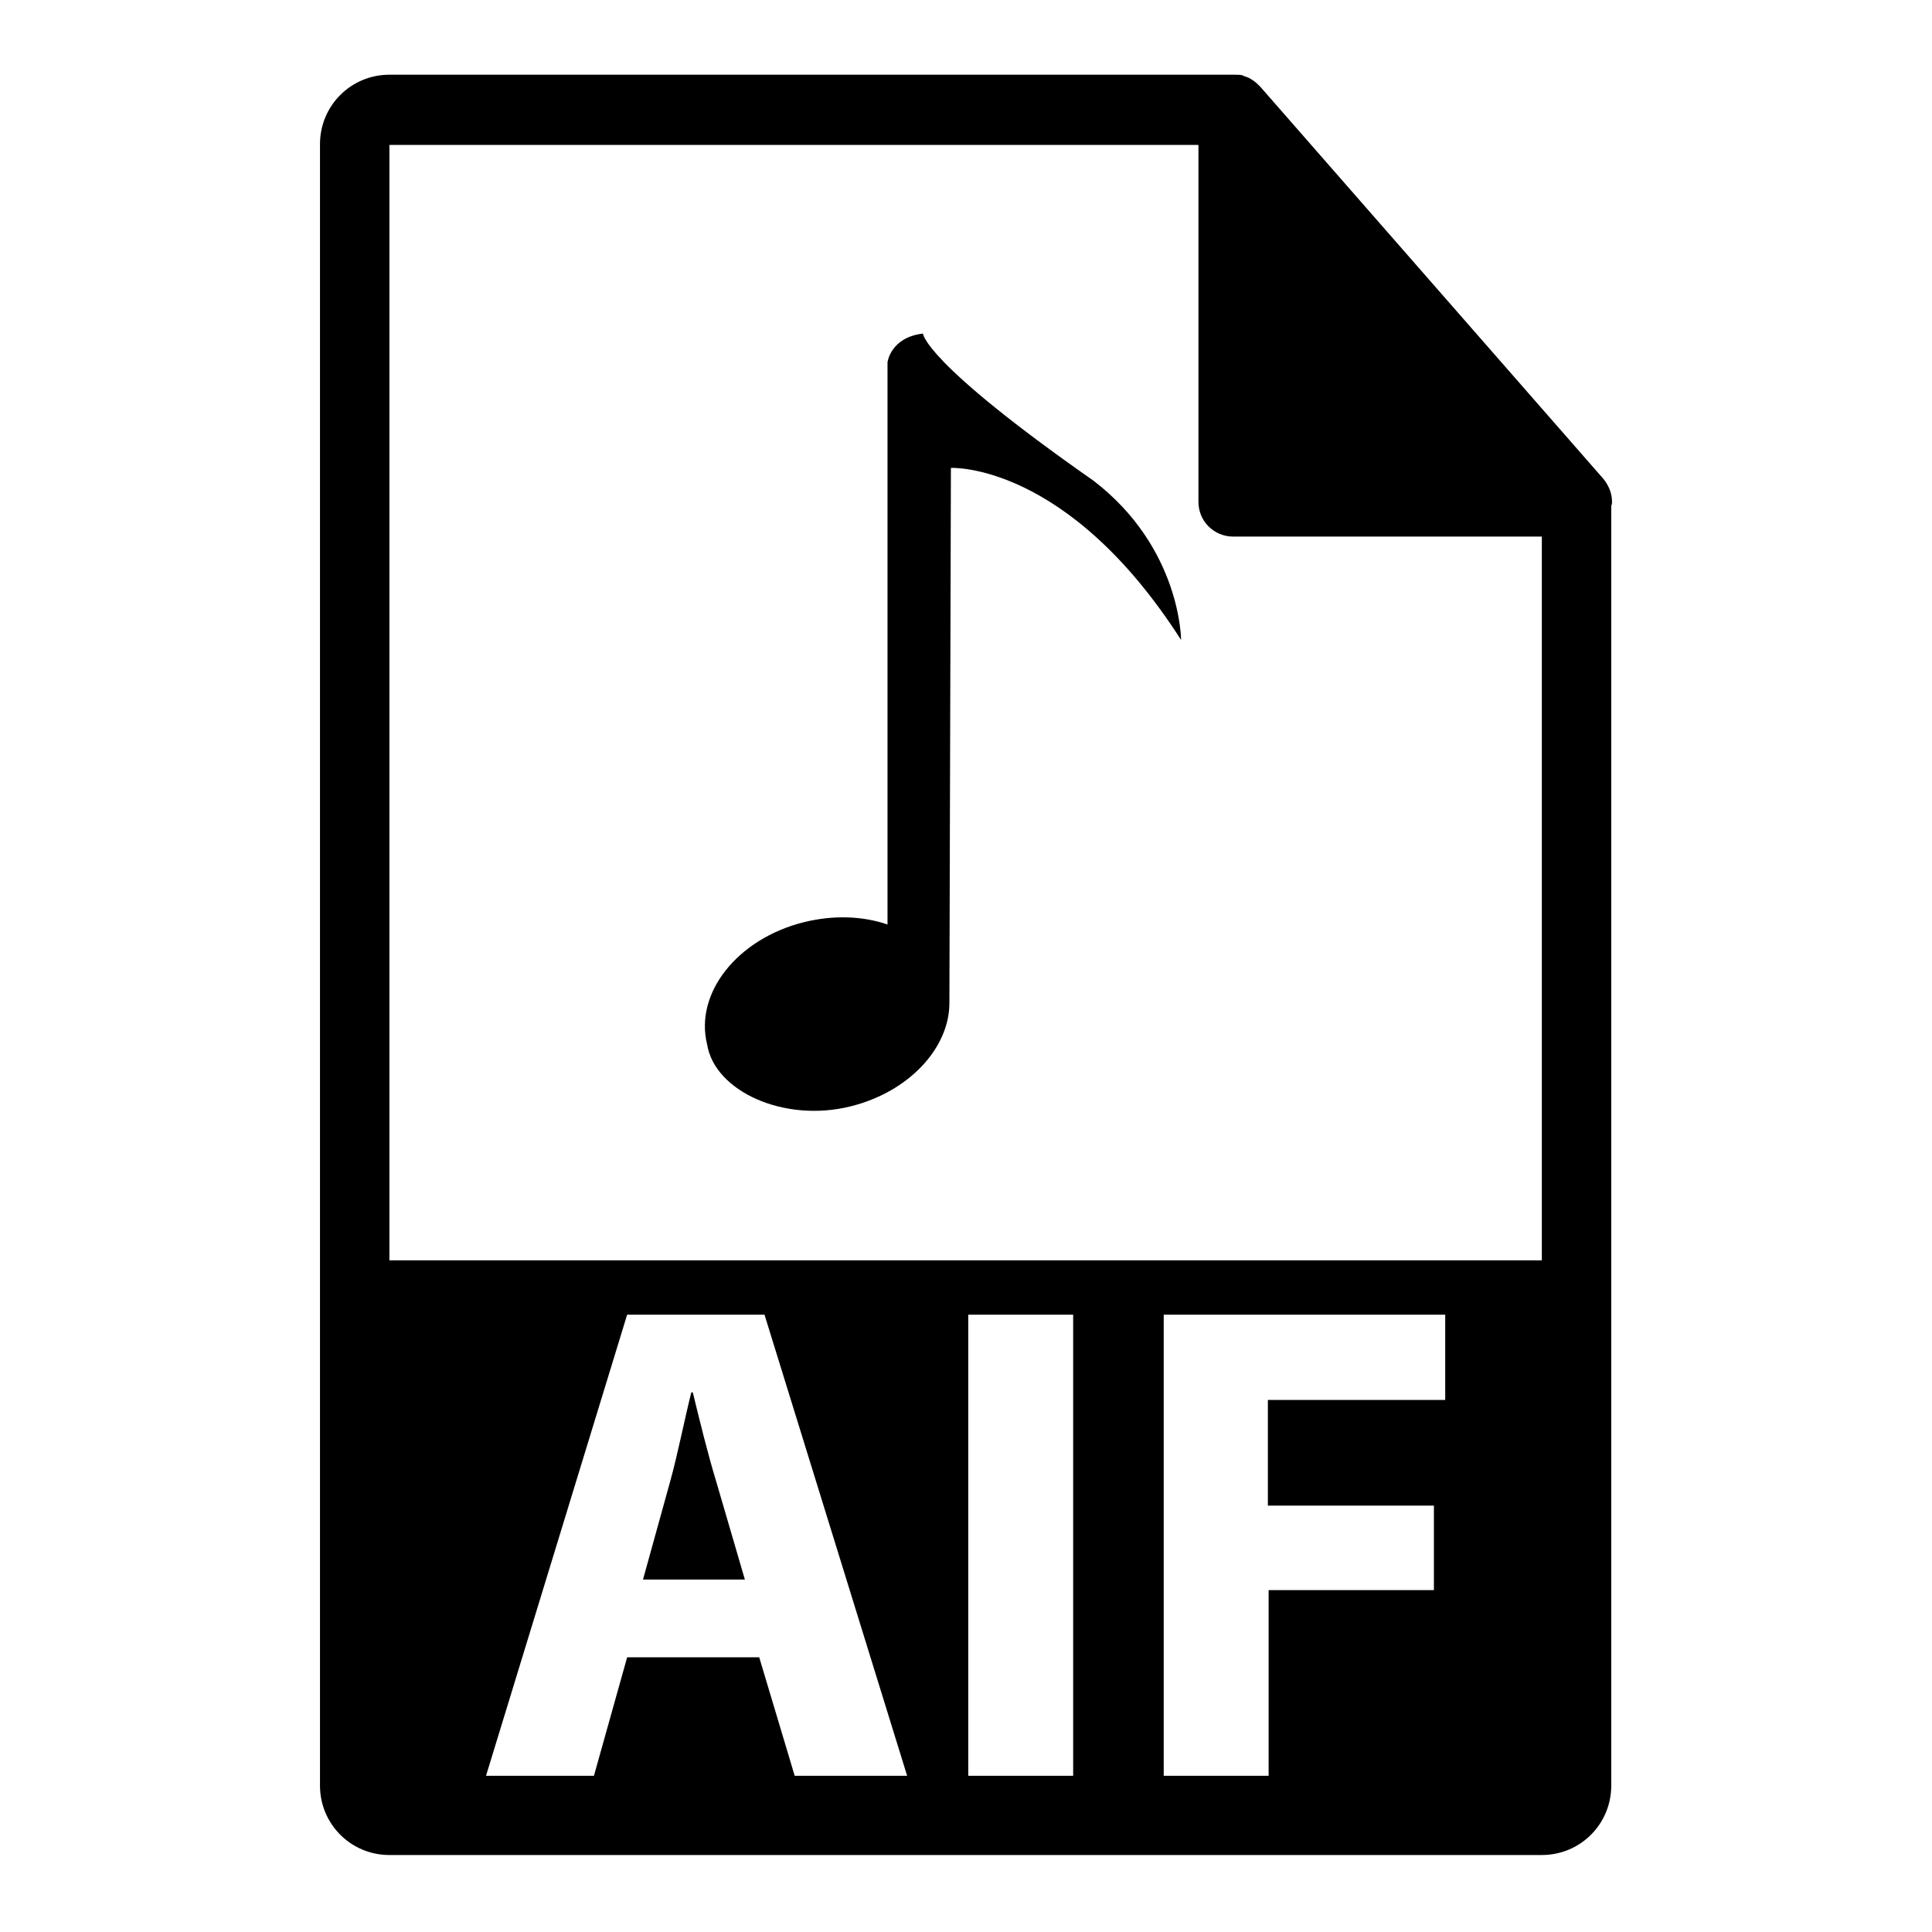
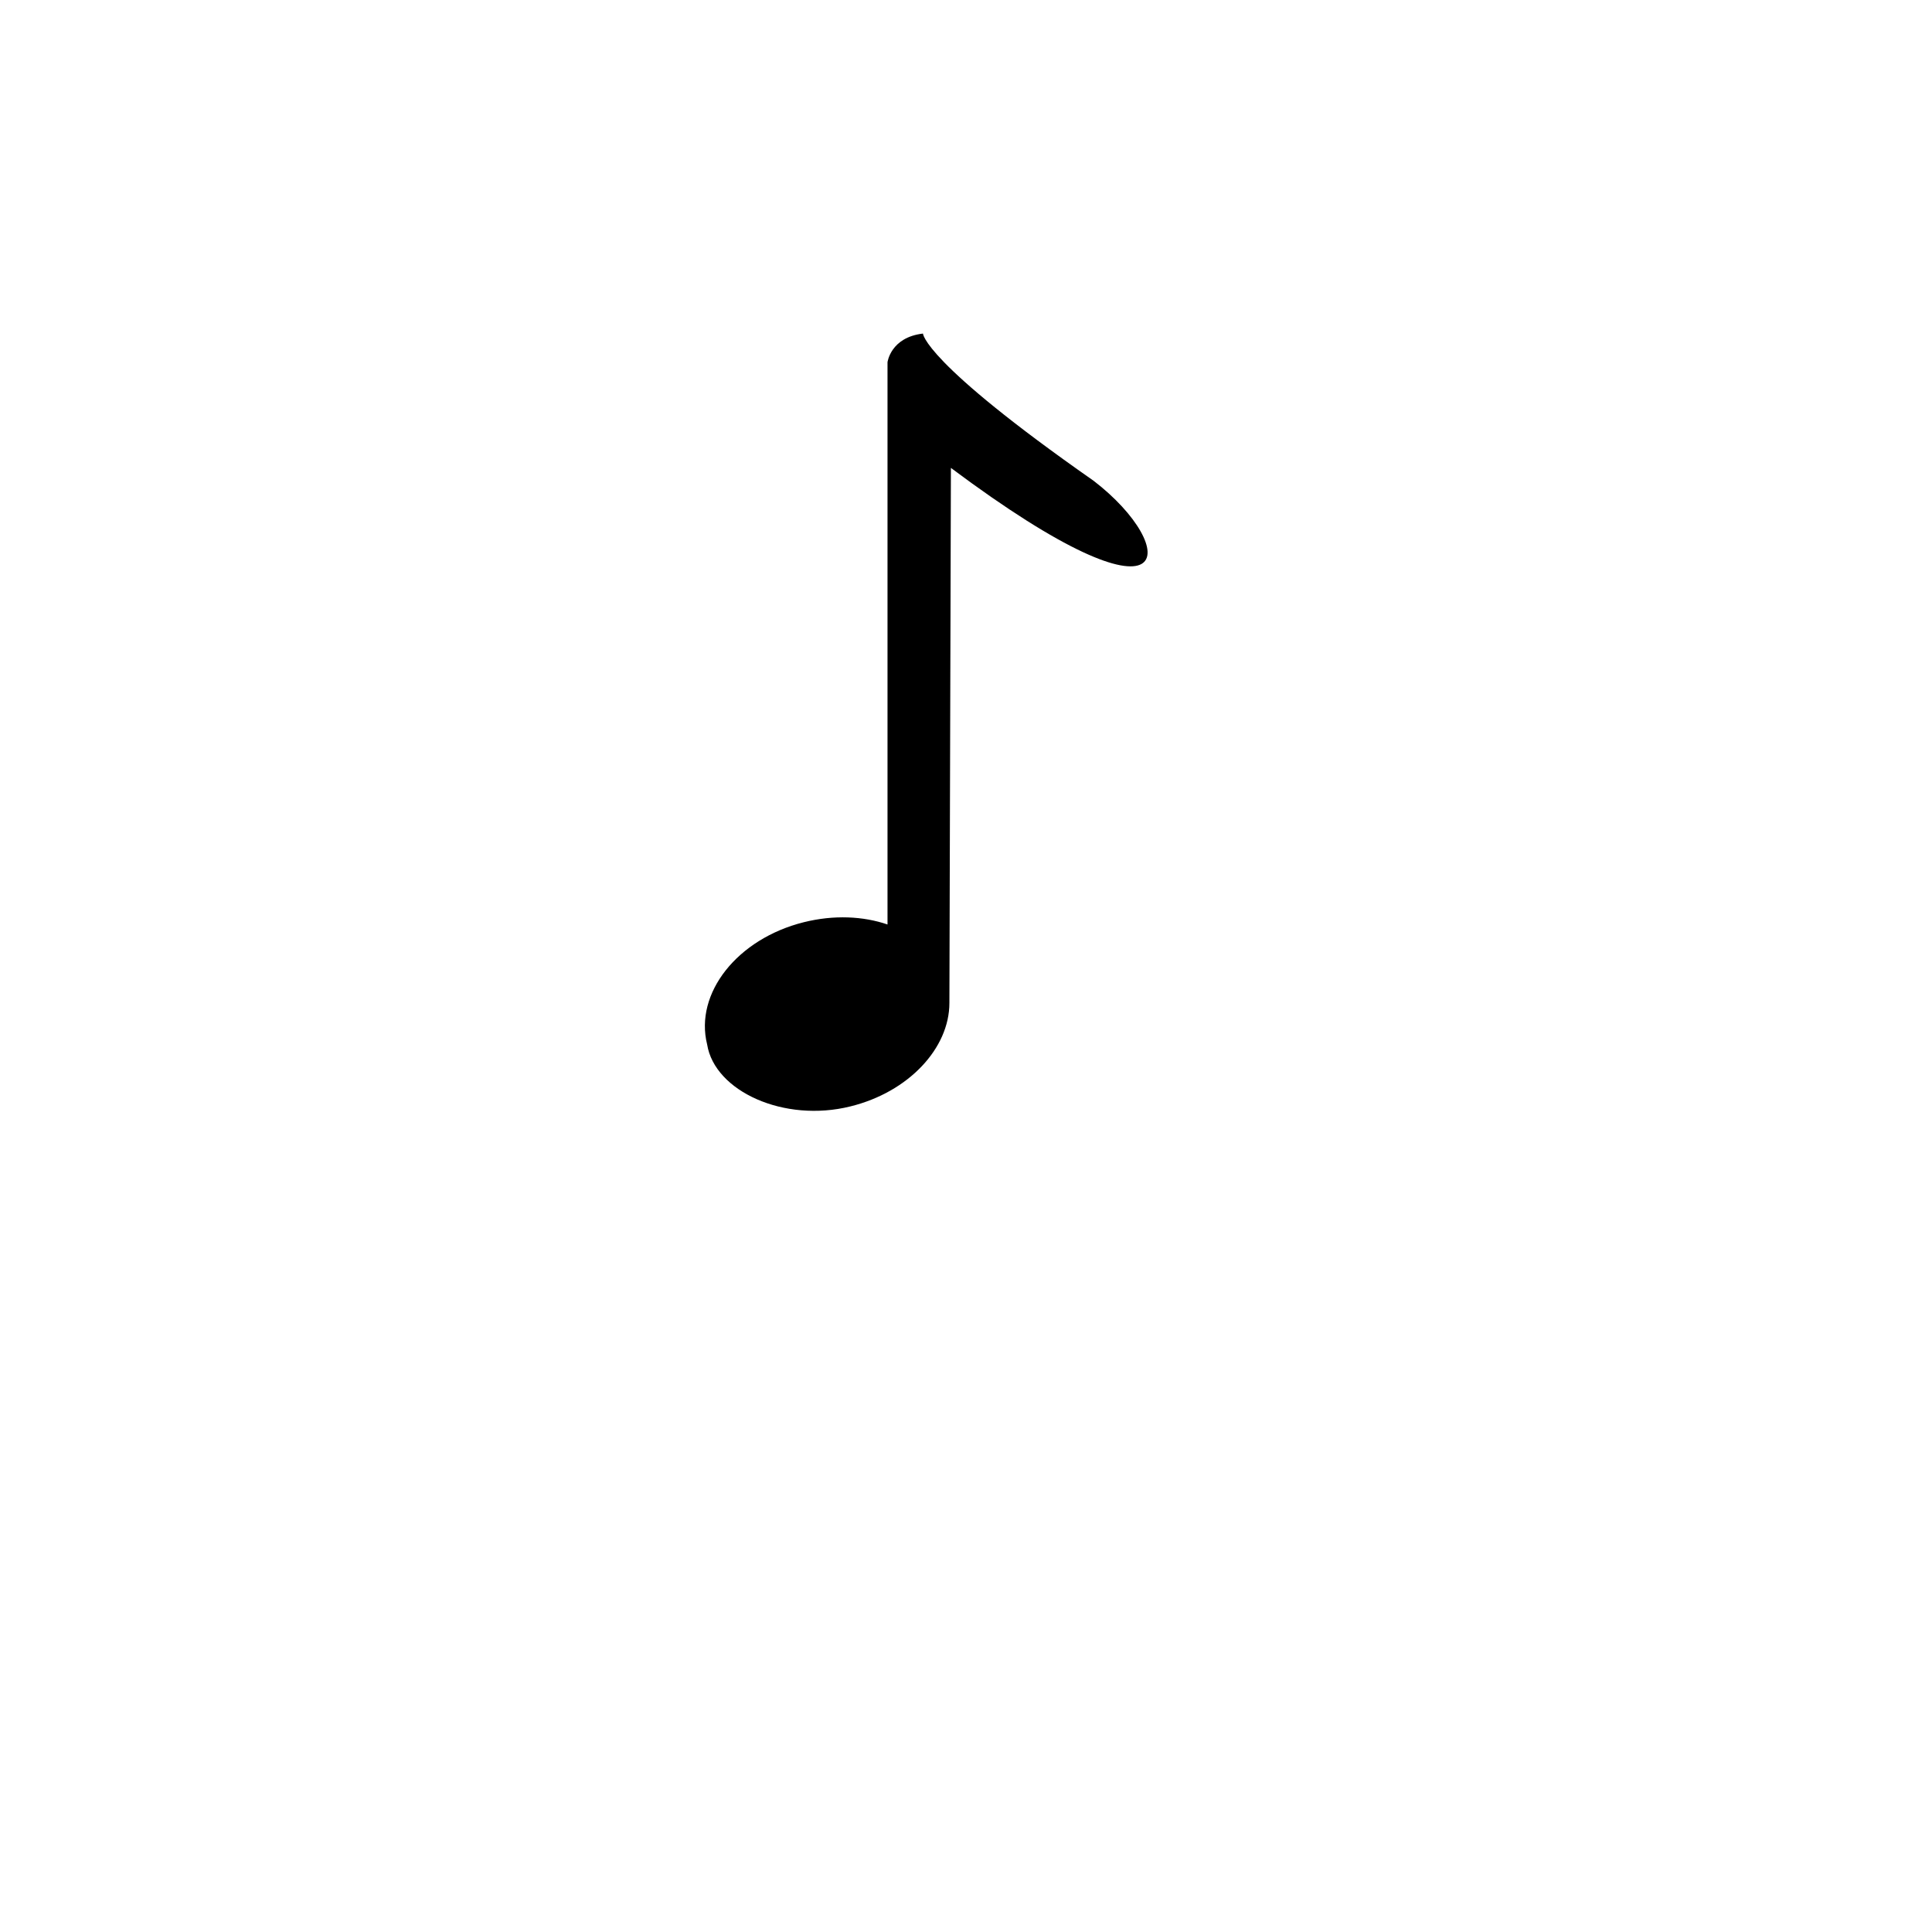
<svg xmlns="http://www.w3.org/2000/svg" version="1.1" x="0px" y="0px" viewBox="0 0 256 256" enable-background="new 0 0 256 256" xml:space="preserve">
  <g>
    <g>
      <g>
        <g>
-           <path fill="#000000" d="M91.8,184.5h-0.2c-0.9,3.6-1.8,8.2-2.8,11.8l-3.6,13h13.5l-3.8-13C93.8,192.7,92.7,188.2,91.8,184.5z" />
-           <path fill="#000000" d="M213.6,66.5c0-1.1-0.4-2.1-1.1-3l-45.5-52c0,0,0,0,0,0c-0.3-0.3-0.6-0.6-0.9-0.8c-0.1-0.1-0.2-0.1-0.3-0.2c-0.3-0.2-0.6-0.3-0.9-0.4c-0.1,0-0.2-0.1-0.2-0.1c-0.3-0.1-0.7-0.1-1.1-0.1H51.6c-5.1,0-9.2,4.1-9.2,9.2v217.5c0,5.1,4.1,9.2,9.2,9.2h152.7c5.1,0,9.2-4.1,9.2-9.2V67C213.6,66.8,213.6,66.7,213.6,66.5z M105.3,235.3l-4.7-15.7H83.1l-4.4,15.7H64.4l18.7-61.1h18.2l18.9,61.1H105.3z M142.2,235.3h-13.9v-61.1h13.9V235.3z M191.5,185.5h-23.5v14H190v11.2h-21.9v24.6h-13.9v-61.1h37.3L191.5,185.5L191.5,185.5z M51.6,167.1V19.2h107.2v47.3c0,2.6,2.1,4.6,4.6,4.6h40.9v95.9H51.6L51.6,167.1z" />
-         </g>
-         <path fill="#000000" d="M144.9,63.7c-22.6-15.8-22.6-19.5-22.6-19.5c-4.3,0.5-4.7,3.8-4.7,3.8v74.5c-3.2-1.1-7.1-1.3-11.1-0.3c-8.8,2.2-14.5,9.4-12.8,16.2c1,6.2,10.2,10.4,19,8.2c7.7-1.9,13.1-7.7,13.1-13.7h0L126,62c0,0,15.4-0.8,30.5,22.8C156.5,84.8,156.5,72.6,144.9,63.7z" />
+           </g>
+         <path fill="#000000" d="M144.9,63.7c-22.6-15.8-22.6-19.5-22.6-19.5c-4.3,0.5-4.7,3.8-4.7,3.8v74.5c-3.2-1.1-7.1-1.3-11.1-0.3c-8.8,2.2-14.5,9.4-12.8,16.2c1,6.2,10.2,10.4,19,8.2c7.7-1.9,13.1-7.7,13.1-13.7h0L126,62C156.5,84.8,156.5,72.6,144.9,63.7z" />
      </g>
      <g />
      <g />
      <g />
      <g />
      <g />
      <g />
      <g />
      <g />
      <g />
      <g />
      <g />
      <g />
      <g />
      <g />
      <g />
    </g>
  </g>
</svg>